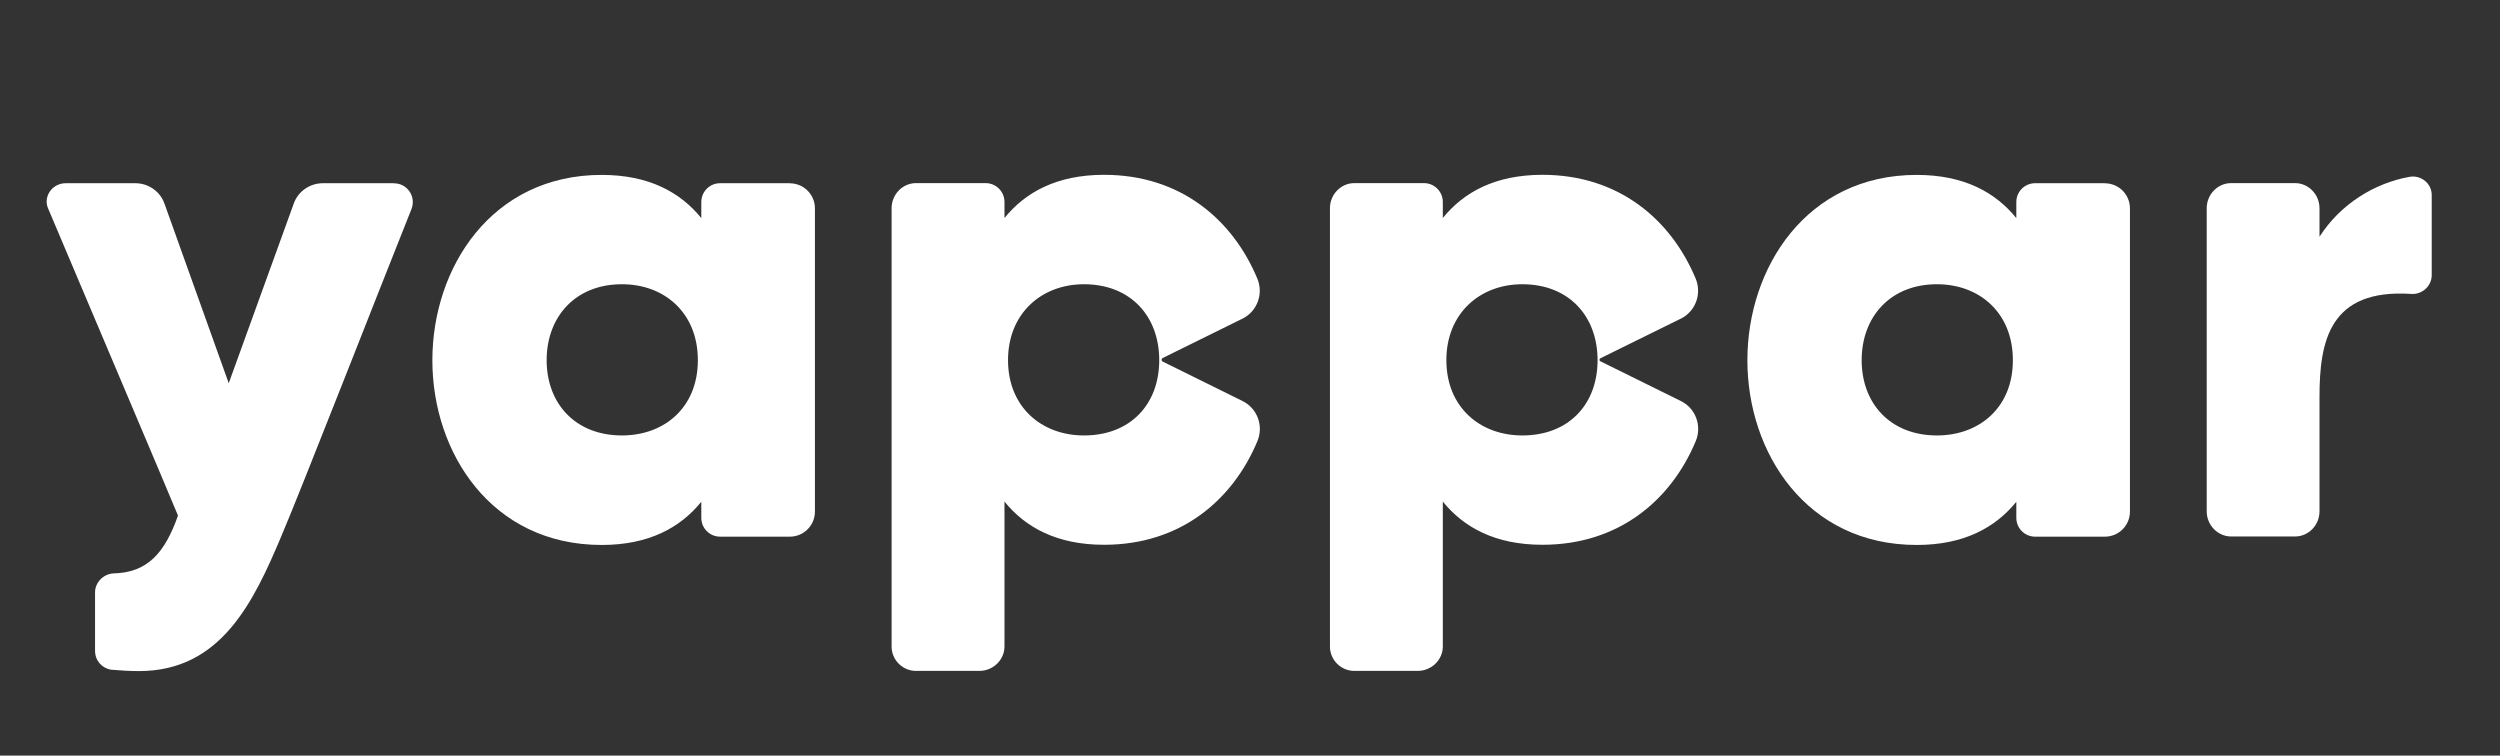
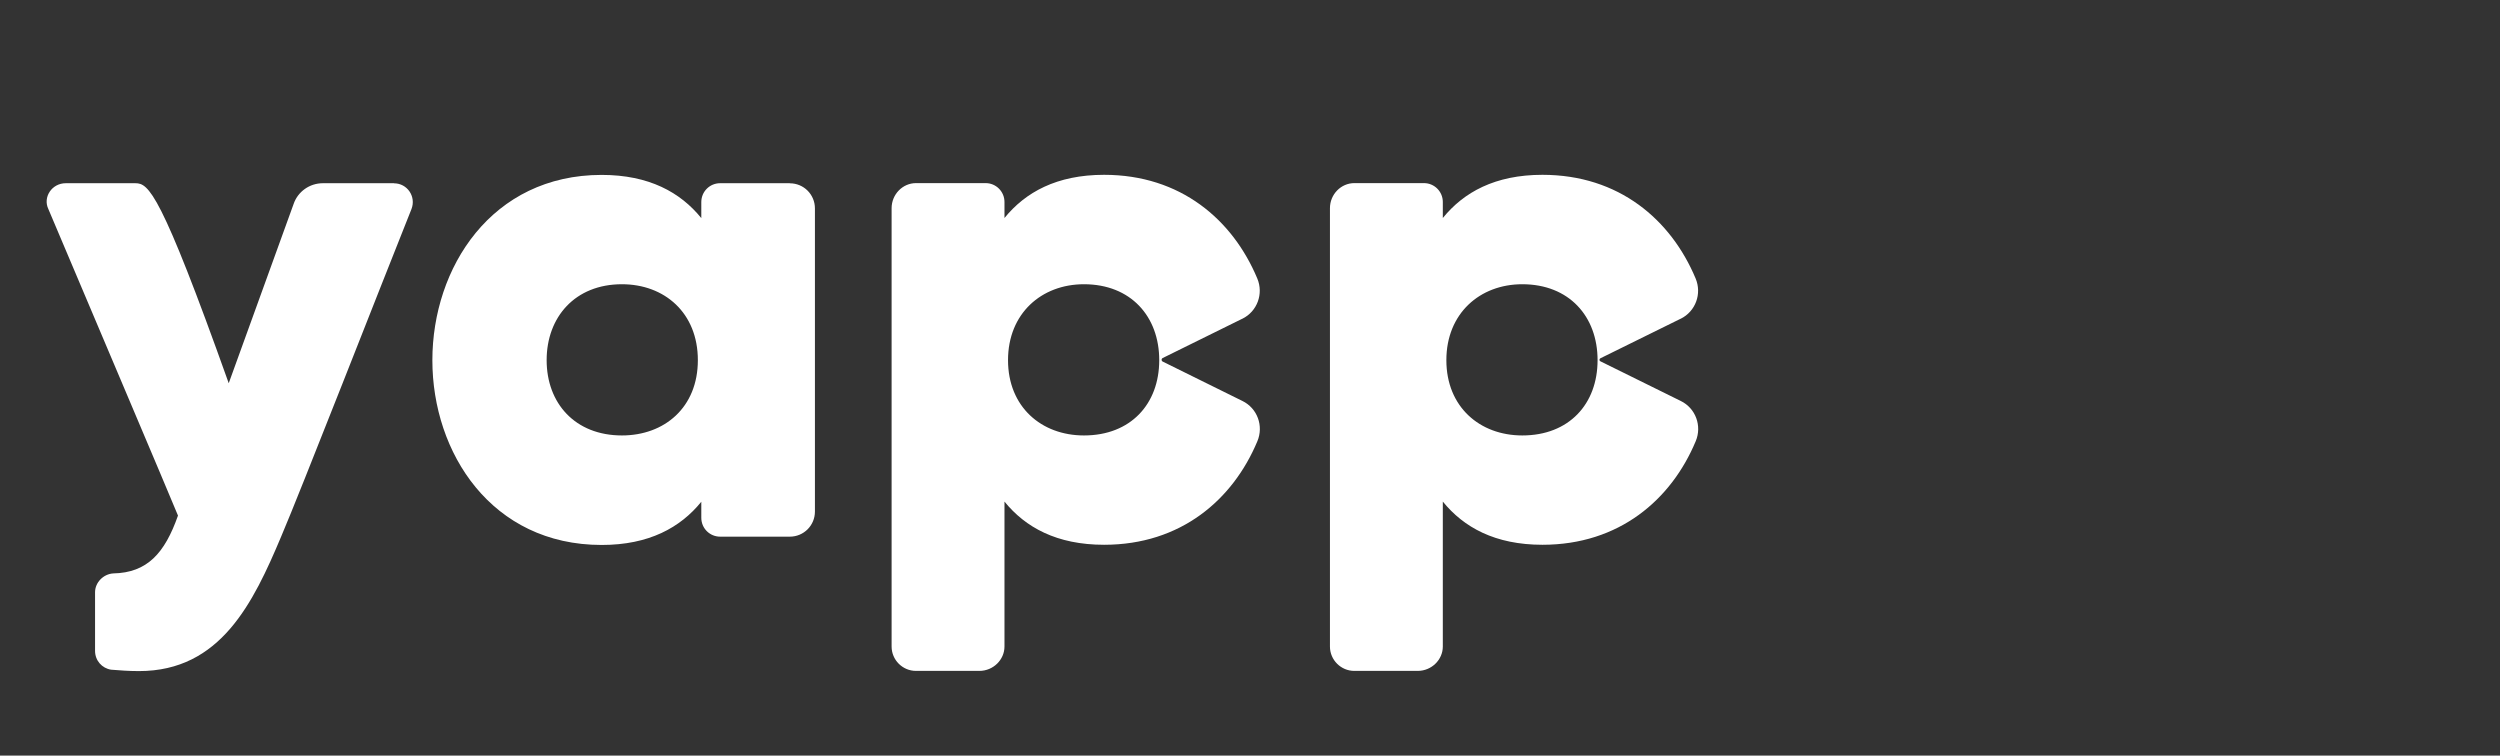
<svg xmlns="http://www.w3.org/2000/svg" width="268" height="81" viewBox="0 0 268 81" fill="none">
  <rect x="0" y="0" width="268" height="81" fill="#333333" stroke="none" />
-   <path d="M42.23 19.641H34.61C33.19 19.641 31.92 20.541 31.47 21.881L24.52 41.081L17.65 21.881C17.2 20.541 15.93 19.641 14.51 19.641H7.05C5.56 19.641 4.58 21.131 5.18 22.401C8.62 30.541 18.55 53.931 19.08 55.271C17.66 59.301 15.79 61.401 12.13 61.471C11.08 61.541 10.19 62.441 10.19 63.491V69.771C10.19 70.821 10.94 71.641 11.91 71.791C12.81 71.861 13.78 71.941 14.9 71.941C23.64 71.941 27.15 64.621 30.14 57.521C32.16 52.811 40.97 30.251 44.11 22.411C44.63 21.071 43.66 19.651 42.24 19.651L42.23 19.641Z" fill="white" />
+   <path d="M42.23 19.641H34.61C33.19 19.641 31.92 20.541 31.47 21.881L24.52 41.081C17.2 20.541 15.93 19.641 14.51 19.641H7.05C5.56 19.641 4.58 21.131 5.18 22.401C8.62 30.541 18.55 53.931 19.08 55.271C17.66 59.301 15.79 61.401 12.13 61.471C11.08 61.541 10.19 62.441 10.19 63.491V69.771C10.19 70.821 10.94 71.641 11.91 71.791C12.81 71.861 13.78 71.941 14.9 71.941C23.64 71.941 27.15 64.621 30.14 57.521C32.16 52.811 40.97 30.251 44.11 22.411C44.63 21.071 43.66 19.651 42.24 19.651L42.23 19.641Z" fill="white" />
  <path d="M84.67 19.64H77.2C76.08 19.64 75.18 20.54 75.18 21.66V23.38C72.94 20.62 69.58 18.75 64.5 18.75C52.7 18.75 46.35 28.69 46.35 38.62C46.35 48.55 52.7 58.42 64.5 58.42C69.58 58.42 72.94 56.55 75.18 53.79V55.51C75.18 56.63 76.08 57.53 77.2 57.53H84.67C86.16 57.53 87.36 56.33 87.36 54.84V22.34C87.36 20.85 86.16 19.65 84.67 19.65V19.64ZM66.67 46.68C61.66 46.68 58.6 43.24 58.6 38.61C58.6 33.98 61.66 30.47 66.67 30.47C71.23 30.47 74.81 33.53 74.81 38.61C74.81 43.69 71.22 46.68 66.67 46.68Z" fill="white" />
  <path d="M133.18 34.17C134.78 33.38 135.47 31.49 134.78 29.85C132.15 23.57 126.58 18.74 118.36 18.74C113.28 18.74 109.92 20.61 107.68 23.37V21.65C107.68 20.54 106.78 19.63 105.66 19.63H98.19C96.77 19.63 95.58 20.83 95.58 22.32V69.31C95.58 70.75 96.76 71.92 98.19 71.92H104.99C106.48 71.92 107.68 70.72 107.68 69.31V53.77C109.92 56.53 113.28 58.4 118.36 58.4C126.59 58.4 132.17 53.57 134.79 47.3C135.48 45.66 134.79 43.76 133.18 42.98L124.64 38.76C124.48 38.68 124.48 38.46 124.64 38.38L133.17 34.17H133.18ZM116.2 46.68C111.64 46.68 108.06 43.62 108.06 38.61C108.06 33.6 111.65 30.47 116.2 30.47C121.21 30.47 124.27 33.91 124.27 38.61C124.27 43.31 121.21 46.68 116.2 46.68Z" fill="white" />
-   <path d="M225.64 19.64H218.17C217.05 19.64 216.15 20.54 216.15 21.66V23.38C213.91 20.62 210.55 18.75 205.47 18.75C193.67 18.75 187.32 28.69 187.32 38.62C187.32 48.55 193.67 58.42 205.47 58.42C210.55 58.42 213.91 56.55 216.15 53.79V55.51C216.15 56.63 217.05 57.53 218.17 57.53H225.64C227.13 57.53 228.33 56.33 228.33 54.84V22.34C228.33 20.85 227.13 19.65 225.64 19.65V19.64ZM207.64 46.68C202.63 46.68 199.57 43.24 199.57 38.61C199.57 33.98 202.63 30.47 207.64 30.47C212.2 30.47 215.78 33.53 215.78 38.61C215.78 43.69 212.19 46.68 207.64 46.68Z" fill="white" />
-   <path d="M258.29 18.96C254.55 19.63 250.89 21.87 248.65 25.38V22.32C248.65 20.83 247.45 19.63 246.04 19.63H239.17C237.75 19.63 236.56 20.83 236.56 22.32V54.82C236.56 56.31 237.76 57.51 239.17 57.51H246.04C247.46 57.51 248.65 56.31 248.65 54.82V42.57C248.65 36.59 249.7 30.92 258.51 31.51C259.63 31.58 260.68 30.69 260.68 29.49V20.9C260.68 19.63 259.48 18.73 258.29 18.96Z" fill="white" />
  <path d="M180.17 34.17C181.77 33.38 182.46 31.49 181.77 29.85C179.14 23.57 173.57 18.74 165.35 18.74C160.27 18.74 156.91 20.61 154.67 23.37V21.65C154.67 20.54 153.77 19.63 152.65 19.63H145.18C143.76 19.63 142.57 20.83 142.57 22.32V69.31C142.57 70.75 143.75 71.92 145.18 71.92H151.98C153.47 71.92 154.67 70.72 154.67 69.31V53.77C156.91 56.53 160.27 58.4 165.35 58.4C173.58 58.4 179.16 53.57 181.78 47.3C182.47 45.66 181.78 43.76 180.17 42.98L171.56 38.73C171.43 38.67 171.43 38.48 171.56 38.41L180.16 34.17H180.17ZM163.19 46.68C158.63 46.68 155.05 43.62 155.05 38.61C155.05 33.6 158.64 30.47 163.19 30.47C168.2 30.47 171.26 33.91 171.26 38.61C171.26 43.31 168.2 46.68 163.19 46.68Z" fill="white" />
</svg>